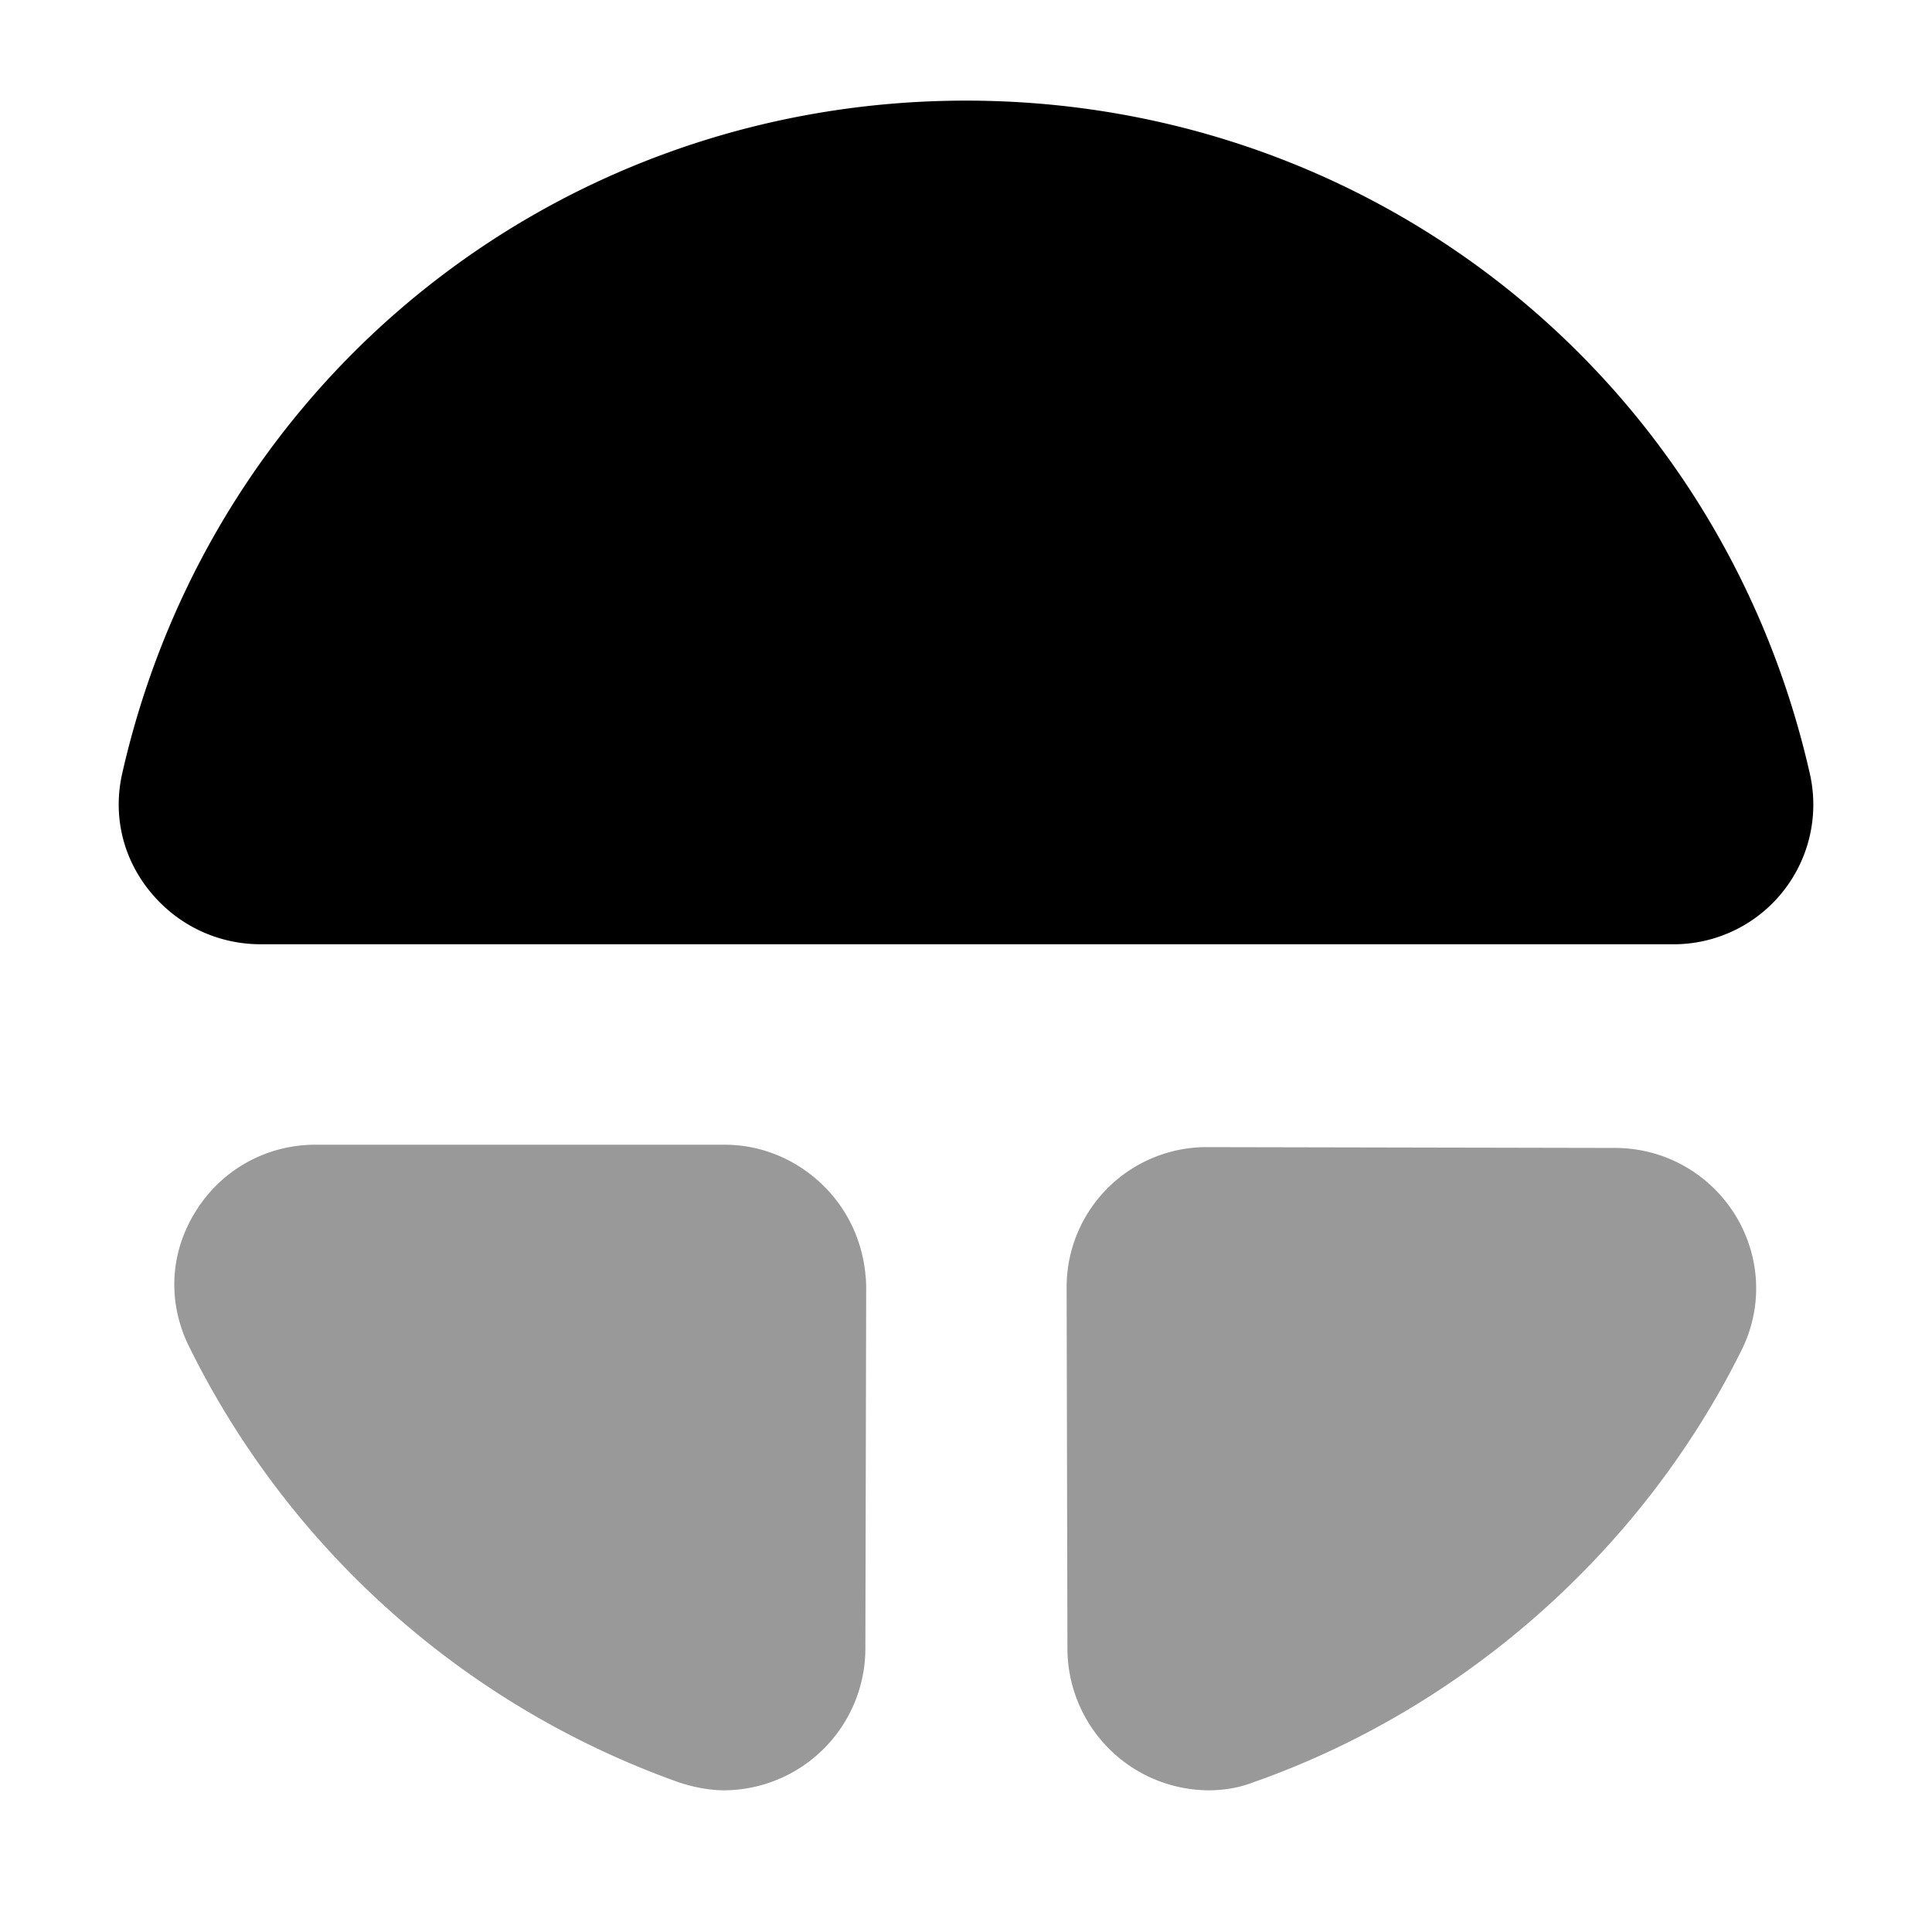
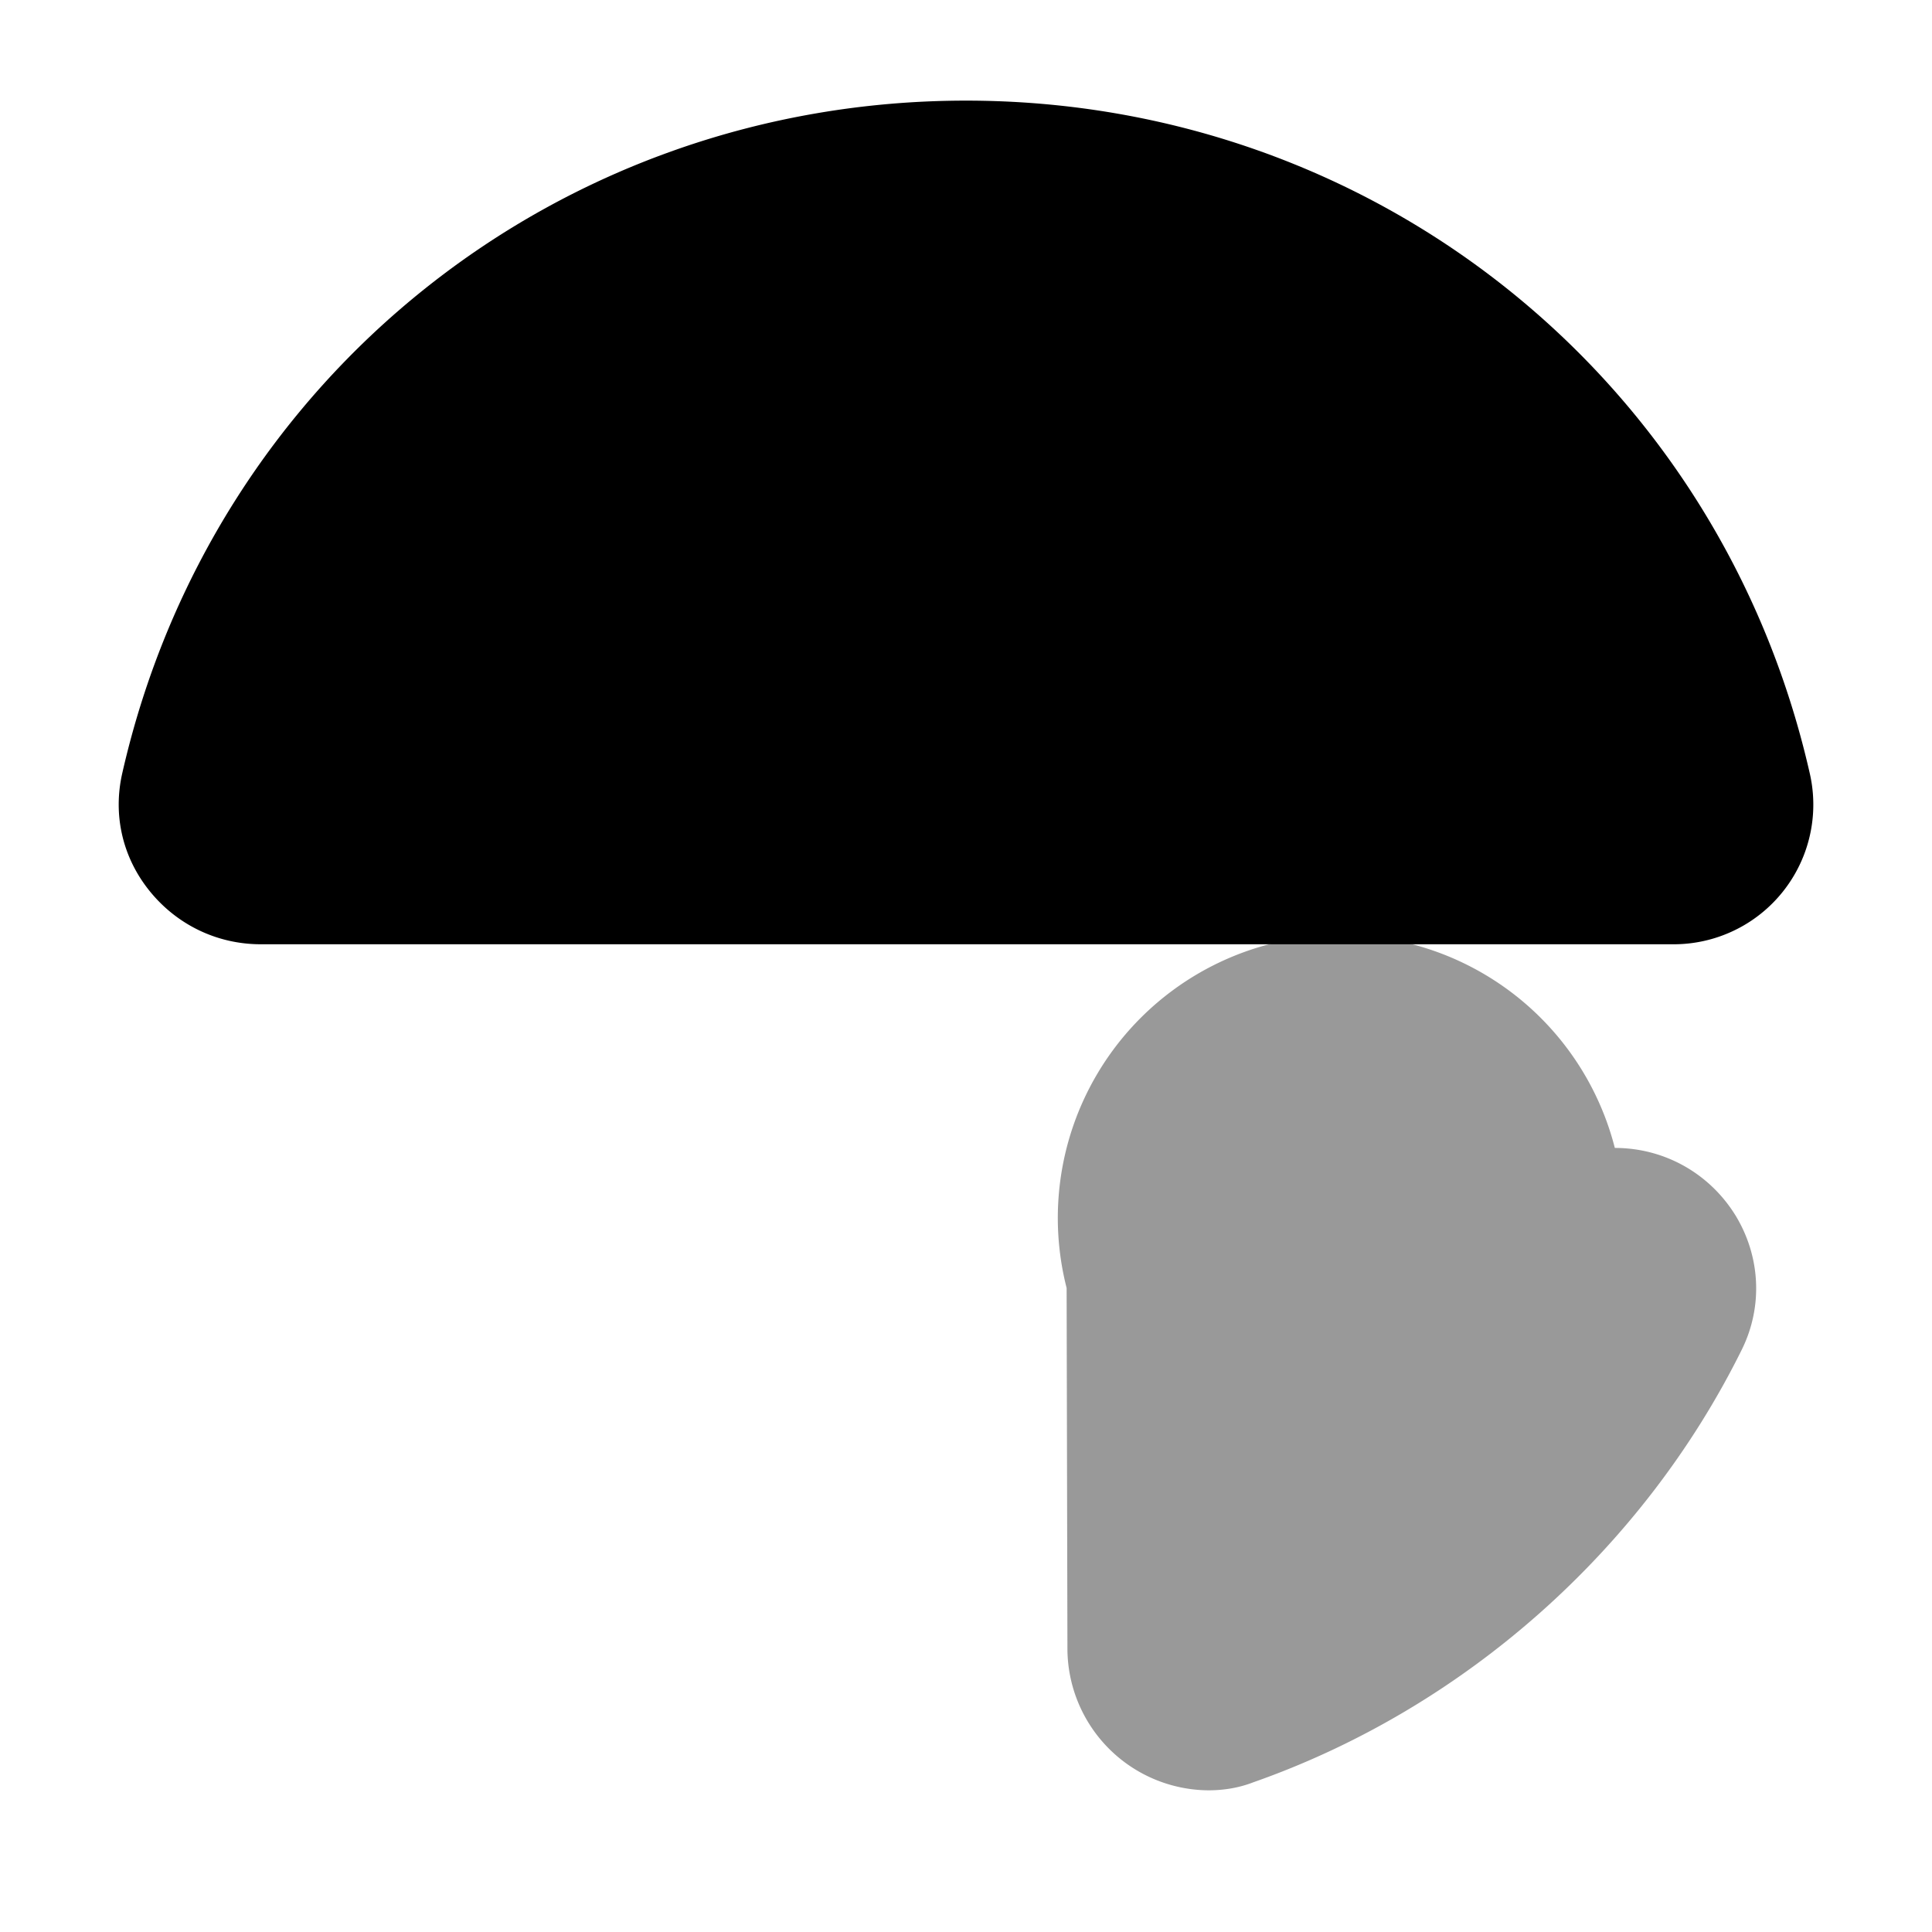
<svg xmlns="http://www.w3.org/2000/svg" viewBox="0 0 24 24" fill="currentColor" aria-hidden="true">
-   <path d="M10.24 14.74c-.33-.33-.77-.52-1.24-.52H3.92c-.61 0-1.17.31-1.49.83-.32.51-.35 1.12-.09 1.66a10.84 10.84 0 006.09 5.43c.18.06.38.1.57.1a1.764 1.764 0 001.75-1.76l.01-4.5c-.01-.47-.19-.91-.52-1.24z" opacity=".4" />
  <path d="M22.48 9.6C21.36 4.68 17.05 1.25 12 1.25c-5.05 0-9.36 3.43-10.48 8.35-.12.52 0 1.05.34 1.47.34.42.84.66 1.38.66h17.53a1.735 1.735 0 001.71-2.13z" />
-   <path d="M21.56 15.1c-.32-.52-.88-.84-1.5-.84L15 14.25A1.739 1.739 0 0013.25 16l.01 4.48a1.764 1.764 0 001.75 1.76c.19 0 .38-.03.56-.1 2.62-.92 4.84-2.89 6.07-5.38.26-.53.23-1.15-.08-1.66z" opacity=".4" />
+   <path d="M21.56 15.1c-.32-.52-.88-.84-1.5-.84A1.739 1.739 0 0013.25 16l.01 4.48a1.764 1.764 0 001.75 1.76c.19 0 .38-.03.56-.1 2.62-.92 4.84-2.89 6.07-5.38.26-.53.23-1.15-.08-1.66z" opacity=".4" />
</svg>